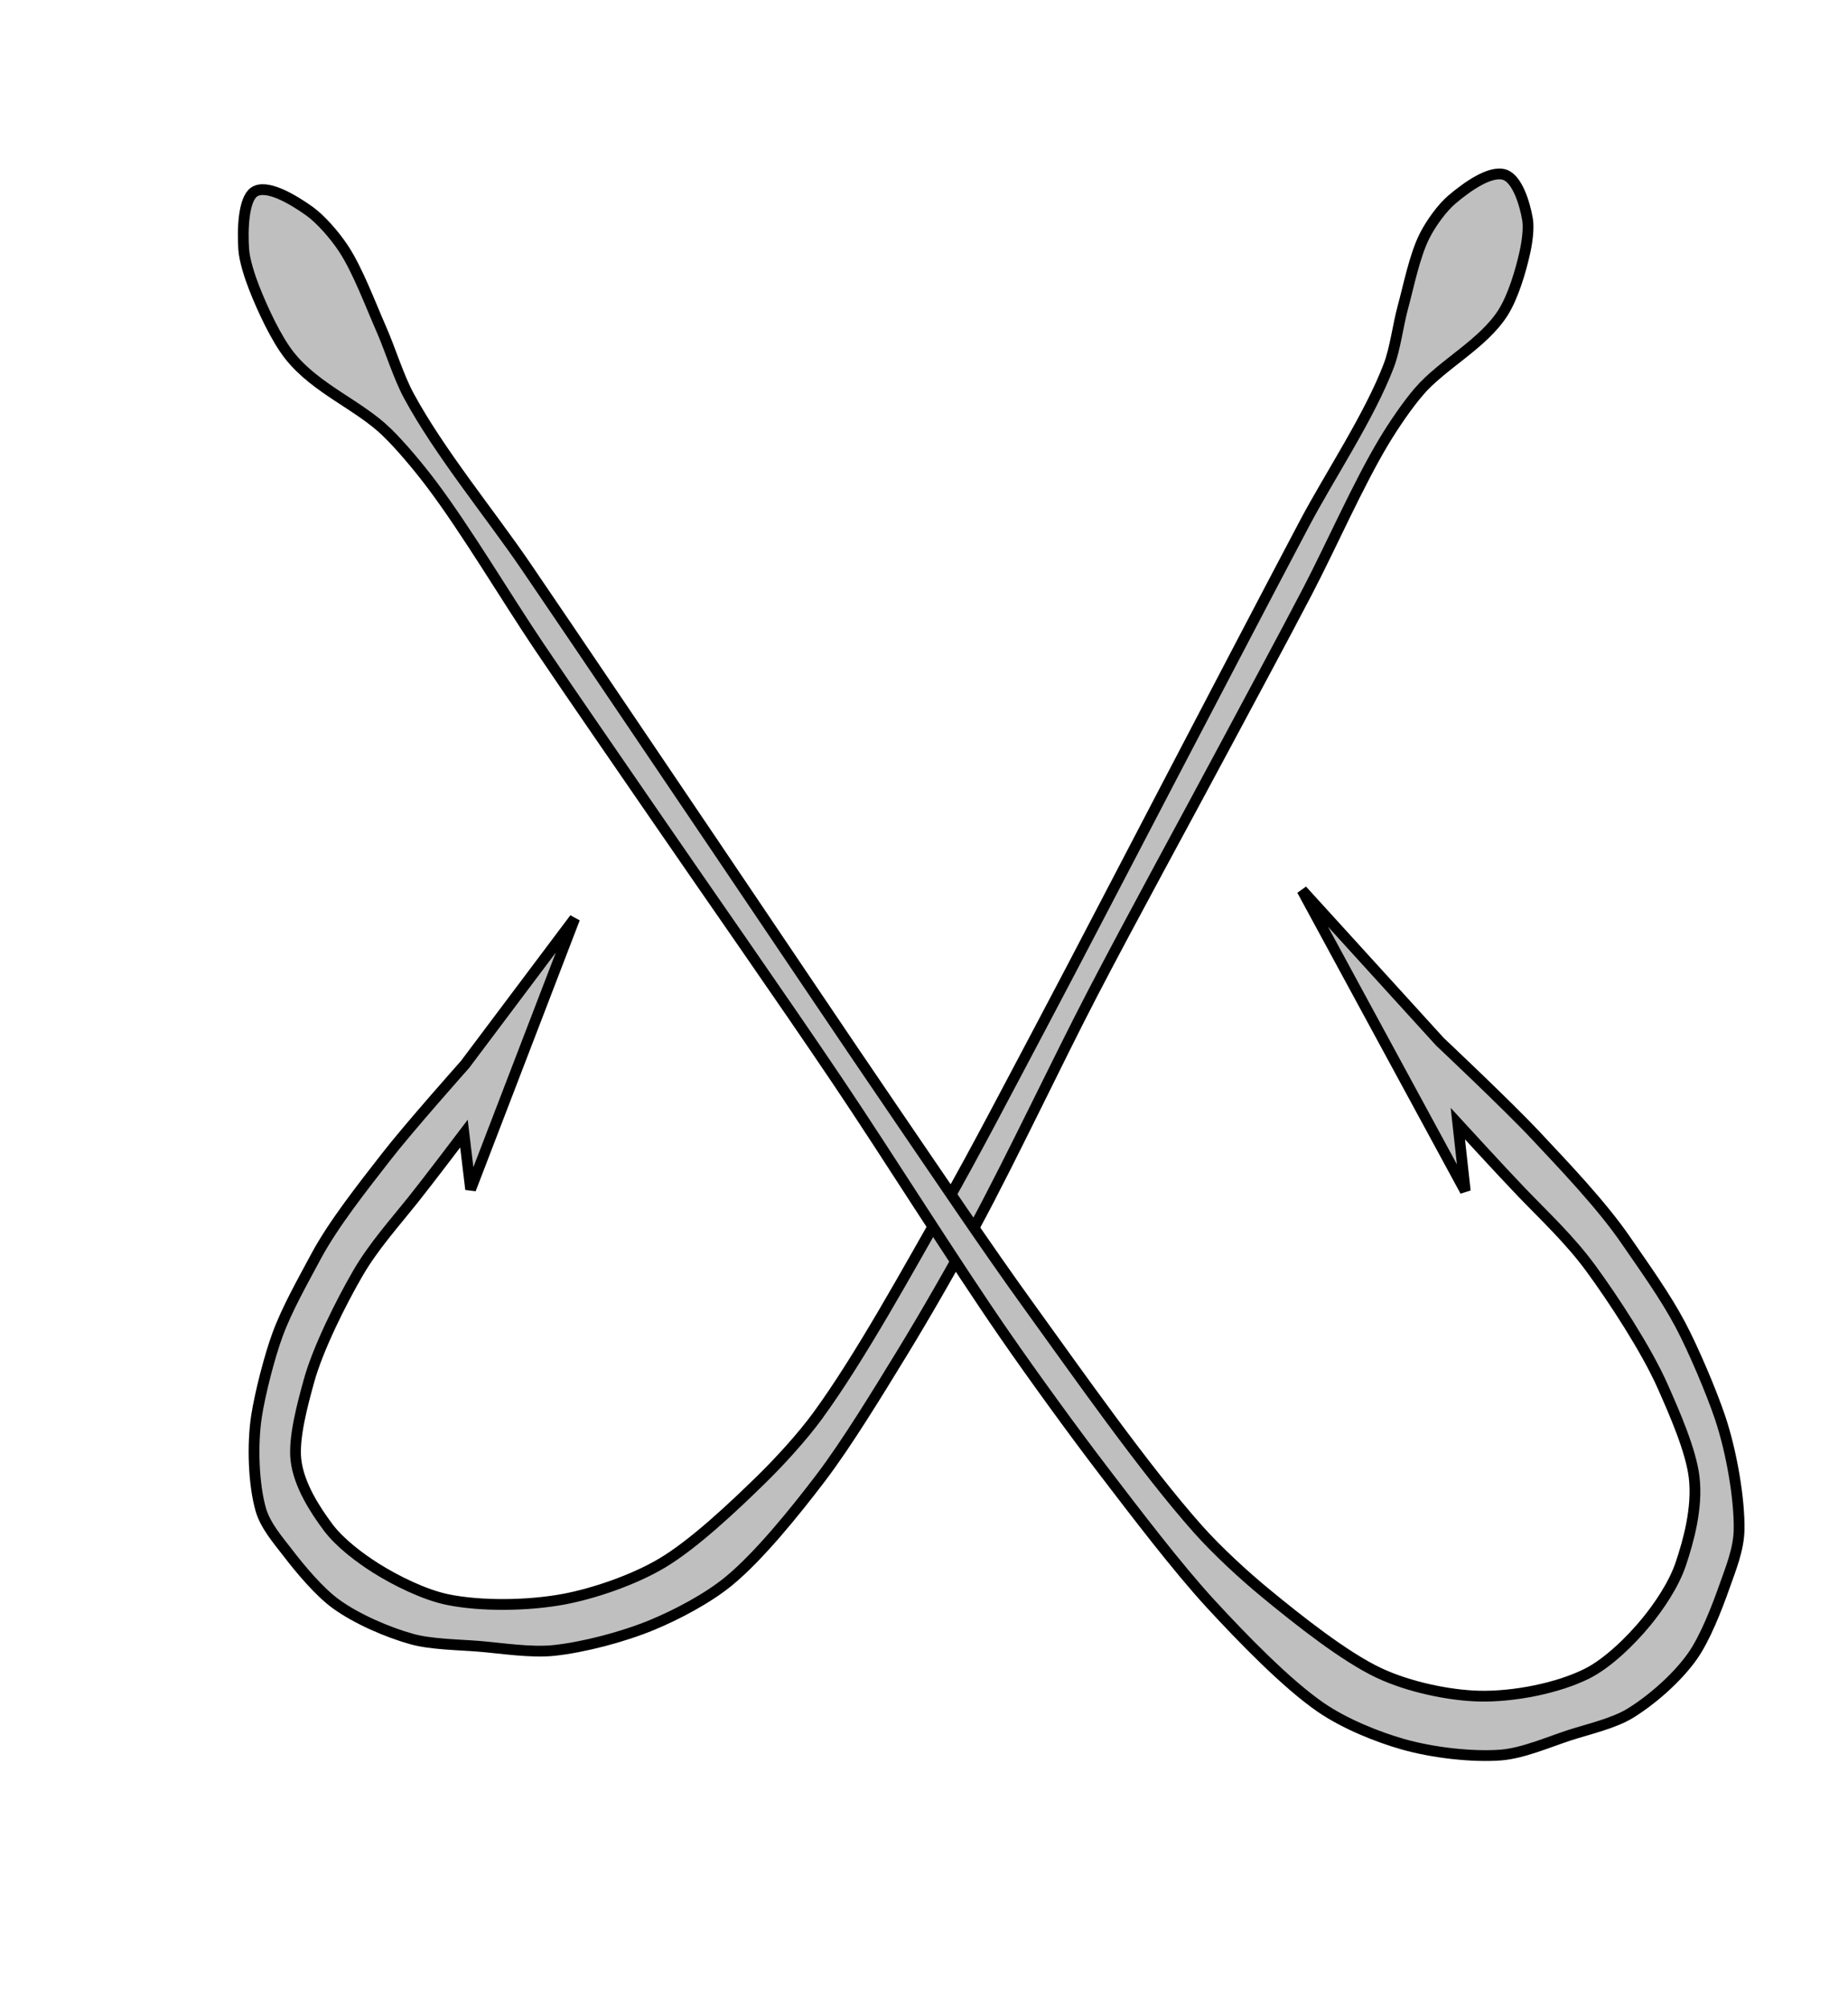
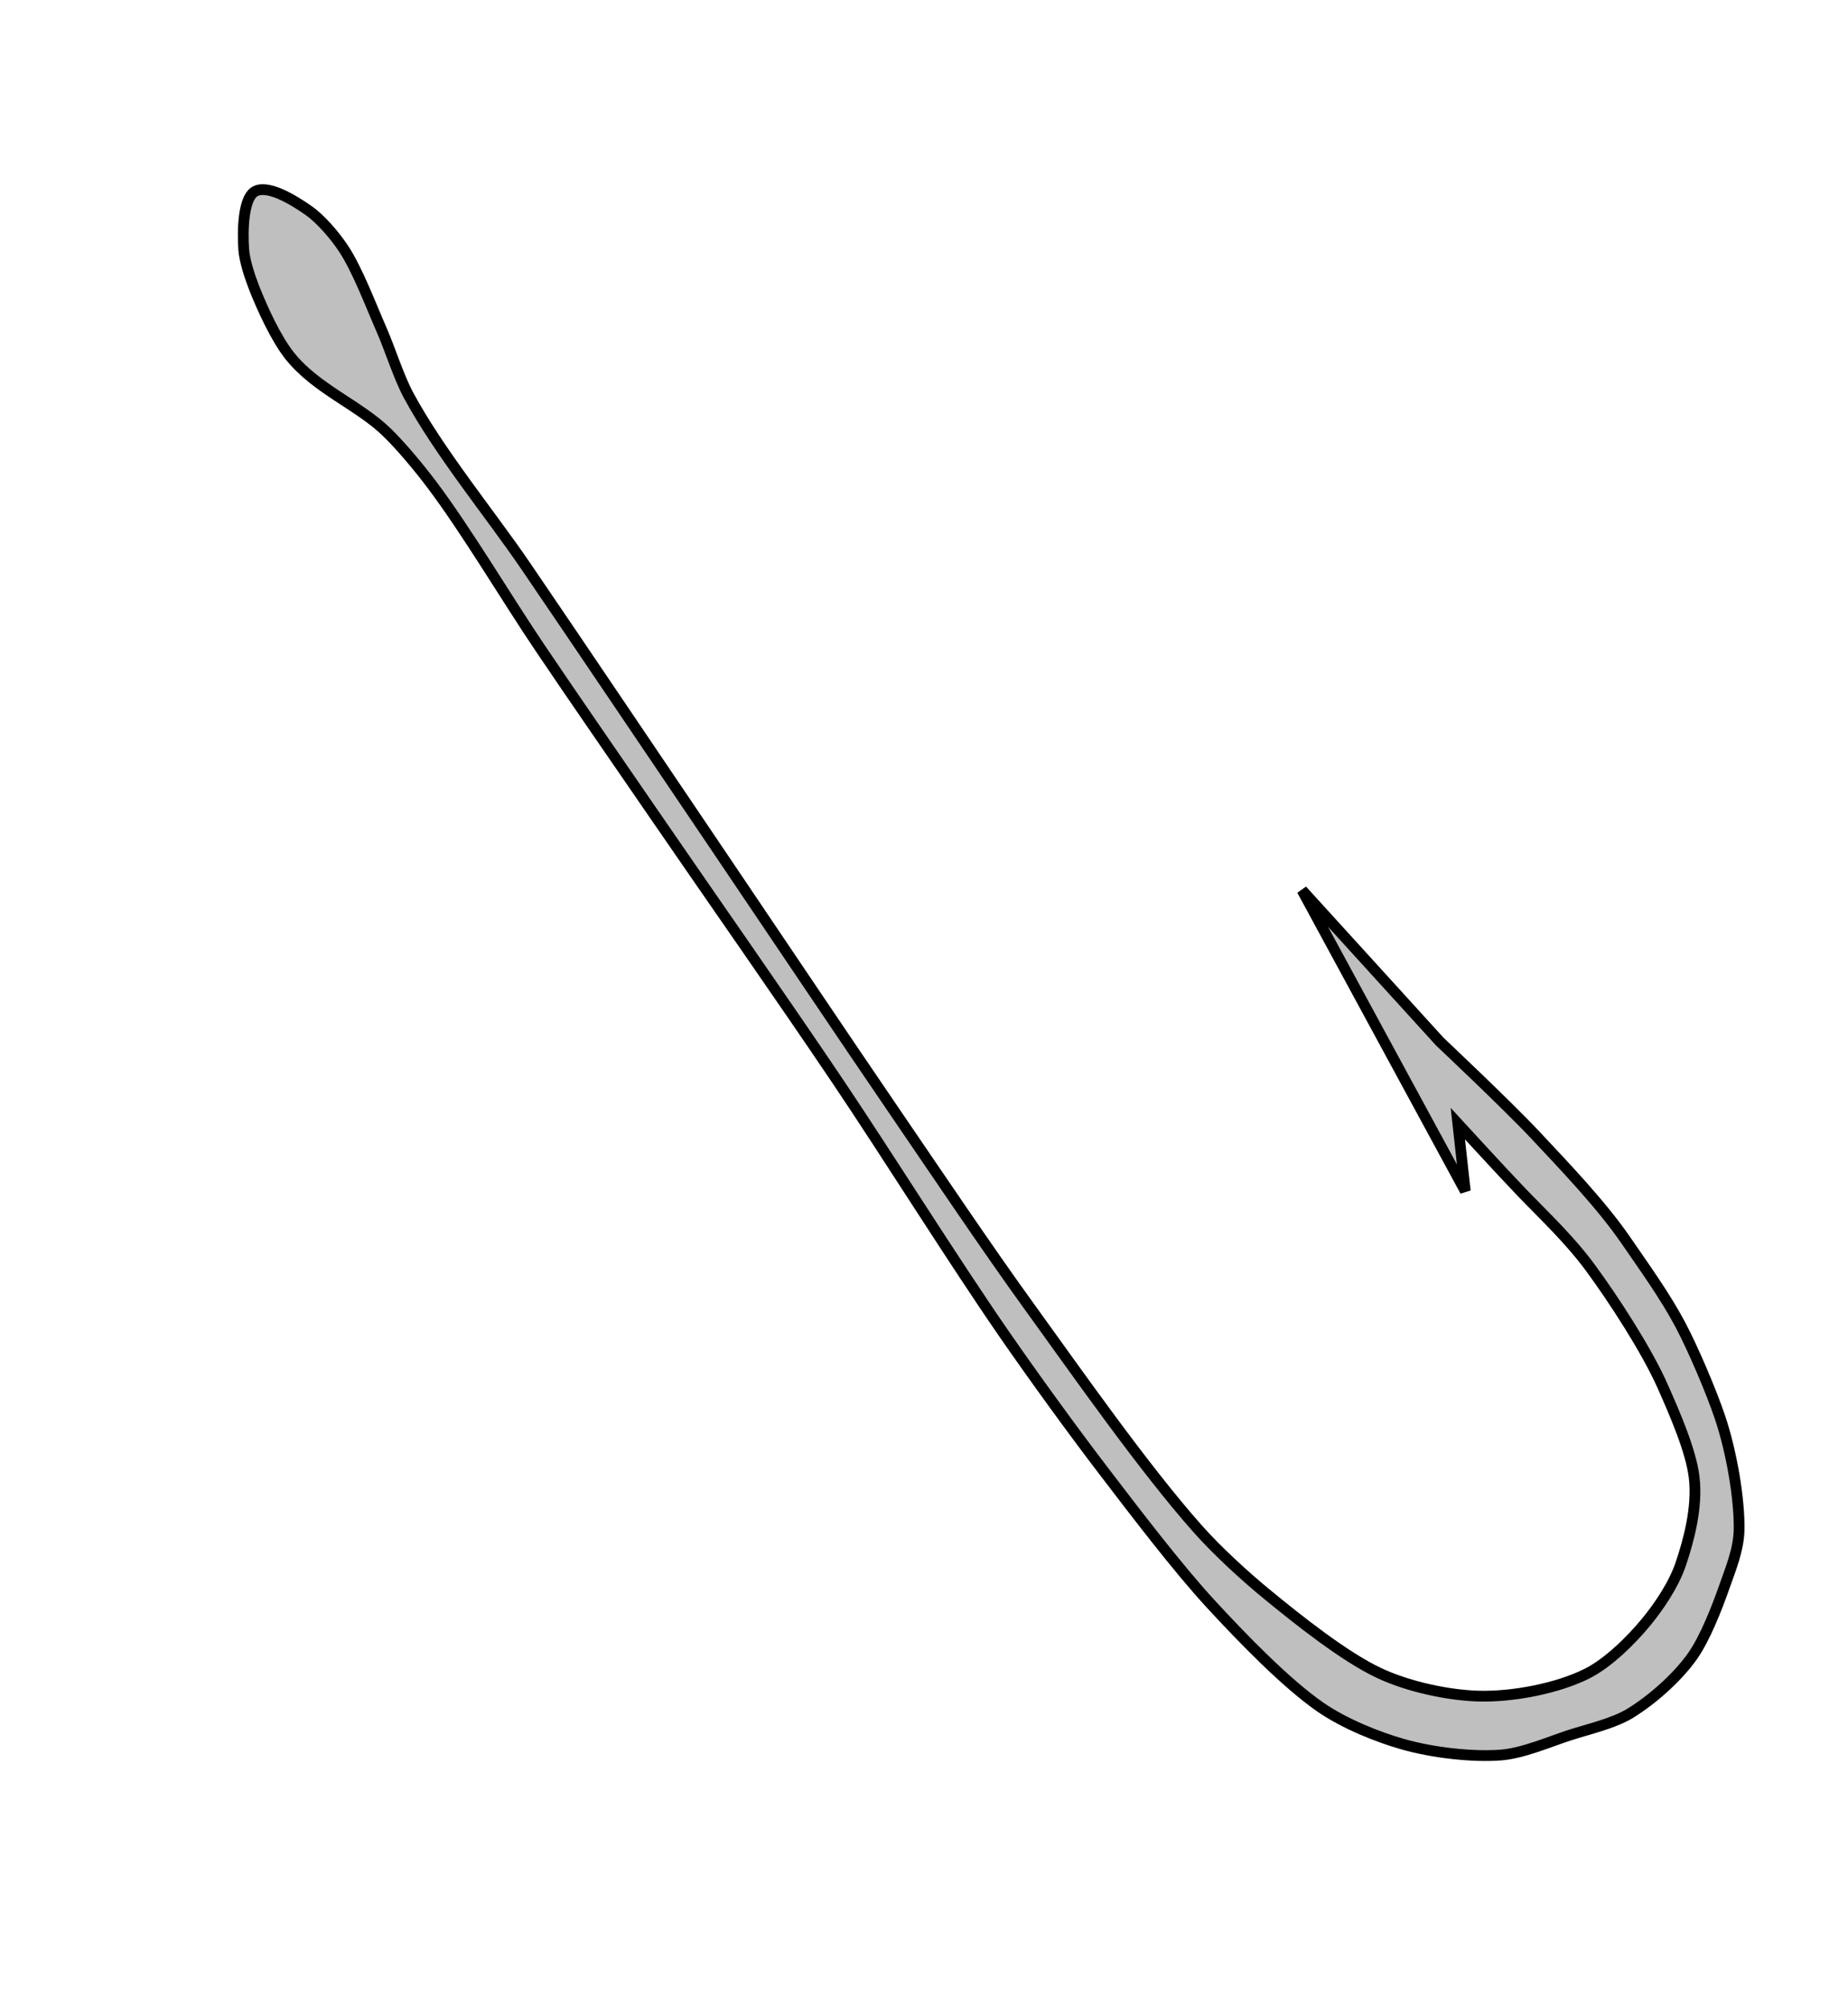
<svg xmlns="http://www.w3.org/2000/svg" width="350" height="380">
  <title>DoubleHook</title>
  <g>
    <title>Layer 1</title>
    <g id="layer1">
-       <path d="m267.749,77.691c4.481,-5.047 12.174,-8.763 16.049,-14.617c1.977,-2.988 3.521,-7.929 4.352,-11.494c0.434,-1.861 0.838,-4.481 0.569,-6.184c-0.495,-3.124 -1.865,-7.652 -4.182,-8.482c-2.706,-0.97 -7.261,2.223 -10.078,4.546c-1.859,1.533 -4.045,4.451 -5.287,6.843c-1.938,3.73 -3.122,9.395 -4.29,13.464c-0.938,3.267 -1.546,7.781 -2.797,10.947c-3.783,9.569 -11.481,20.743 -16.357,29.668c-7.849,14.363 -18.201,33.599 -25.995,48.004c-7.703,14.235 -17.885,33.282 -25.658,47.463c-5.405,9.858 -12.511,23.092 -18.187,32.727c-7.14,12.117 -16.45,28.629 -24.692,39.576c-2.935,3.898 -7.284,8.516 -10.636,11.715c-5.524,5.273 -13.096,12.213 -19.16,15.714c-5.478,3.162 -13.088,5.603 -18.665,6.573c-6.766,1.176 -15.727,1.168 -22.026,-0.211c-4.381,-0.961 -9.773,-3.712 -13.566,-6.18c-2.915,-1.897 -6.697,-4.791 -8.899,-7.824c-2.343,-3.226 -5.454,-8.09 -5.915,-12.859c-0.405,-4.195 1.393,-10.473 2.672,-14.886c1.78,-6.137 6.334,-14.92 9.567,-20.305c3.012,-5.015 7.004,-9.328 10.584,-13.687c3,-3.654 9.828,-12.427 9.828,-12.427l1.122,10.562l20.396,-51.012l-21.148,27.371c0,0 -10.812,11.821 -15.178,17.299c-4.272,5.362 -10.136,12.502 -13.574,18.745c-2.504,4.549 -5.513,9.648 -7.405,14.555c-1.579,4.093 -3.491,11.158 -4.207,15.415c-0.928,5.52 -0.72,12.999 0.565,17.731c0.832,3.066 3.307,5.963 4.979,8.207c2.444,3.278 5.891,7.488 8.963,9.794c3.902,2.928 9.789,5.558 14.375,6.892c3.621,1.052 8.819,1.167 12.631,1.527c4.232,0.402 9.814,1.38 14.186,0.981c5.551,-0.507 13.121,-2.364 18.728,-4.603c4.479,-1.788 10.504,-4.795 14.683,-8.159c5.738,-4.62 12.575,-12.847 17.479,-19.106c5.138,-6.559 11.22,-16.275 15.781,-23.501c4.421,-7.003 10.083,-16.569 14.156,-23.879c7.215,-12.953 15.95,-30.888 22.989,-43.975c7.542,-14.022 17.965,-32.434 25.643,-46.351c4.81,-8.721 11.279,-20.311 16.009,-29.094c4.515,-8.385 9.856,-20.112 14.818,-28.118c1.857,-2.996 4.543,-6.842 6.78,-9.36l0,0z" transform="rotate(-0.769)" stroke-width="2.04px" stroke="#000000" fill-rule="evenodd" fill="#bfbfbf" id="svg_2" />
-       <path d="m361.977,65.039l10.98,8.305l-7.301,12.491l-10.98,-8.305l7.301,-12.491z" transform="rotate(-0.769)" stroke-width="1.016px" fill-rule="evenodd" fill="#bfbfbf" id="svg_3" />
-     </g>
+       </g>
    <g id="svg_4">
      <path d="m94.179,61.152c-4.264,-6.118 -11.586,-10.623 -15.273,-17.719c-1.883,-3.622 -3.353,-9.61 -4.146,-13.932c-0.412,-2.256 -0.796,-5.431 -0.54,-7.496c0.469,-3.786 1.774,-9.276 3.981,-10.283c2.574,-1.175 6.911,2.696 9.593,5.512c1.768,1.857 3.85,5.395 5.03,8.293c1.843,4.523 2.973,11.39 4.084,16.322c0.891,3.959 1.471,9.433 2.664,13.27c3.601,11.6 10.925,25.145 15.568,35.962c7.471,17.413 17.324,40.732 24.742,58.191c7.332,17.256 17.022,40.344 24.422,57.535c5.147,11.951 11.909,27.992 17.313,39.672c6.792,14.688 15.657,34.704 23.502,47.975c2.793,4.724 6.932,10.322 10.124,14.2c5.258,6.394 12.466,14.804 18.238,19.05c5.212,3.83 12.457,6.79 17.764,7.965c6.443,1.429 14.971,1.417 20.968,-0.254c4.169,-1.164 9.302,-4.499 12.912,-7.491c2.774,-2.301 6.377,-5.807 8.471,-9.486c2.23,-3.908 5.19,-9.804 5.627,-15.586c0.386,-5.086 -1.322,-12.696 -2.541,-18.046c-1.694,-7.439 -6.029,-18.085 -9.107,-24.612c-2.865,-6.079 -6.666,-11.308 -10.075,-16.591c-2.854,-4.432 -9.356,-15.062 -9.356,-15.062l-1.068,12.801l-19.412,-61.836l20.129,33.176c0,0 10.291,14.332 14.448,20.973c4.065,6.5 9.648,15.154 12.918,22.724c2.385,5.512 5.25,11.694 7.049,17.644c1.505,4.961 3.325,13.525 4.005,18.685c0.883,6.694 0.686,15.758 -0.539,21.495c-0.789,3.714 -3.147,7.229 -4.74,9.948c-2.325,3.975 -5.604,9.075 -8.53,11.873c-3.715,3.548 -9.317,6.736 -13.683,8.352c-3.447,1.275 -8.394,1.416 -12.024,1.853c-4.027,0.489 -9.341,1.672 -13.501,1.188c-5.283,-0.613 -12.49,-2.866 -17.825,-5.579c-4.262,-2.166 -9.998,-5.813 -13.978,-9.891c-5.46,-5.602 -11.967,-15.569 -16.634,-23.159c-4.89,-7.95 -10.679,-19.73 -15.022,-28.49c-4.209,-8.487 -9.598,-20.086 -13.475,-28.946c-6.868,-15.7 -15.18,-37.443 -21.88,-53.304c-7.178,-17.001 -17.101,-39.319 -24.408,-56.189c-4.579,-10.571 -10.735,-24.622 -15.237,-35.27c-4.299,-10.163 -9.384,-24.379 -14.106,-34.084c-1.767,-3.632 -4.322,-8.293 -6.454,-11.347z" transform="rotate(-11.061 190.453 179.516)" stroke-width="2.04px" stroke="#000000" fill-rule="evenodd" fill="#bfbfbf" id="svg_5" />
-       <path d="m-108.036,59.949l-8.537,9.33l5.677,14.033l8.535,-9.33l-5.675,-14.033z" transform="rotate(-11.061 -109.462 71.631)" stroke-width="1.016px" fill-rule="evenodd" fill="#bfbfbf" id="svg_6" />
    </g>
  </g>
</svg>